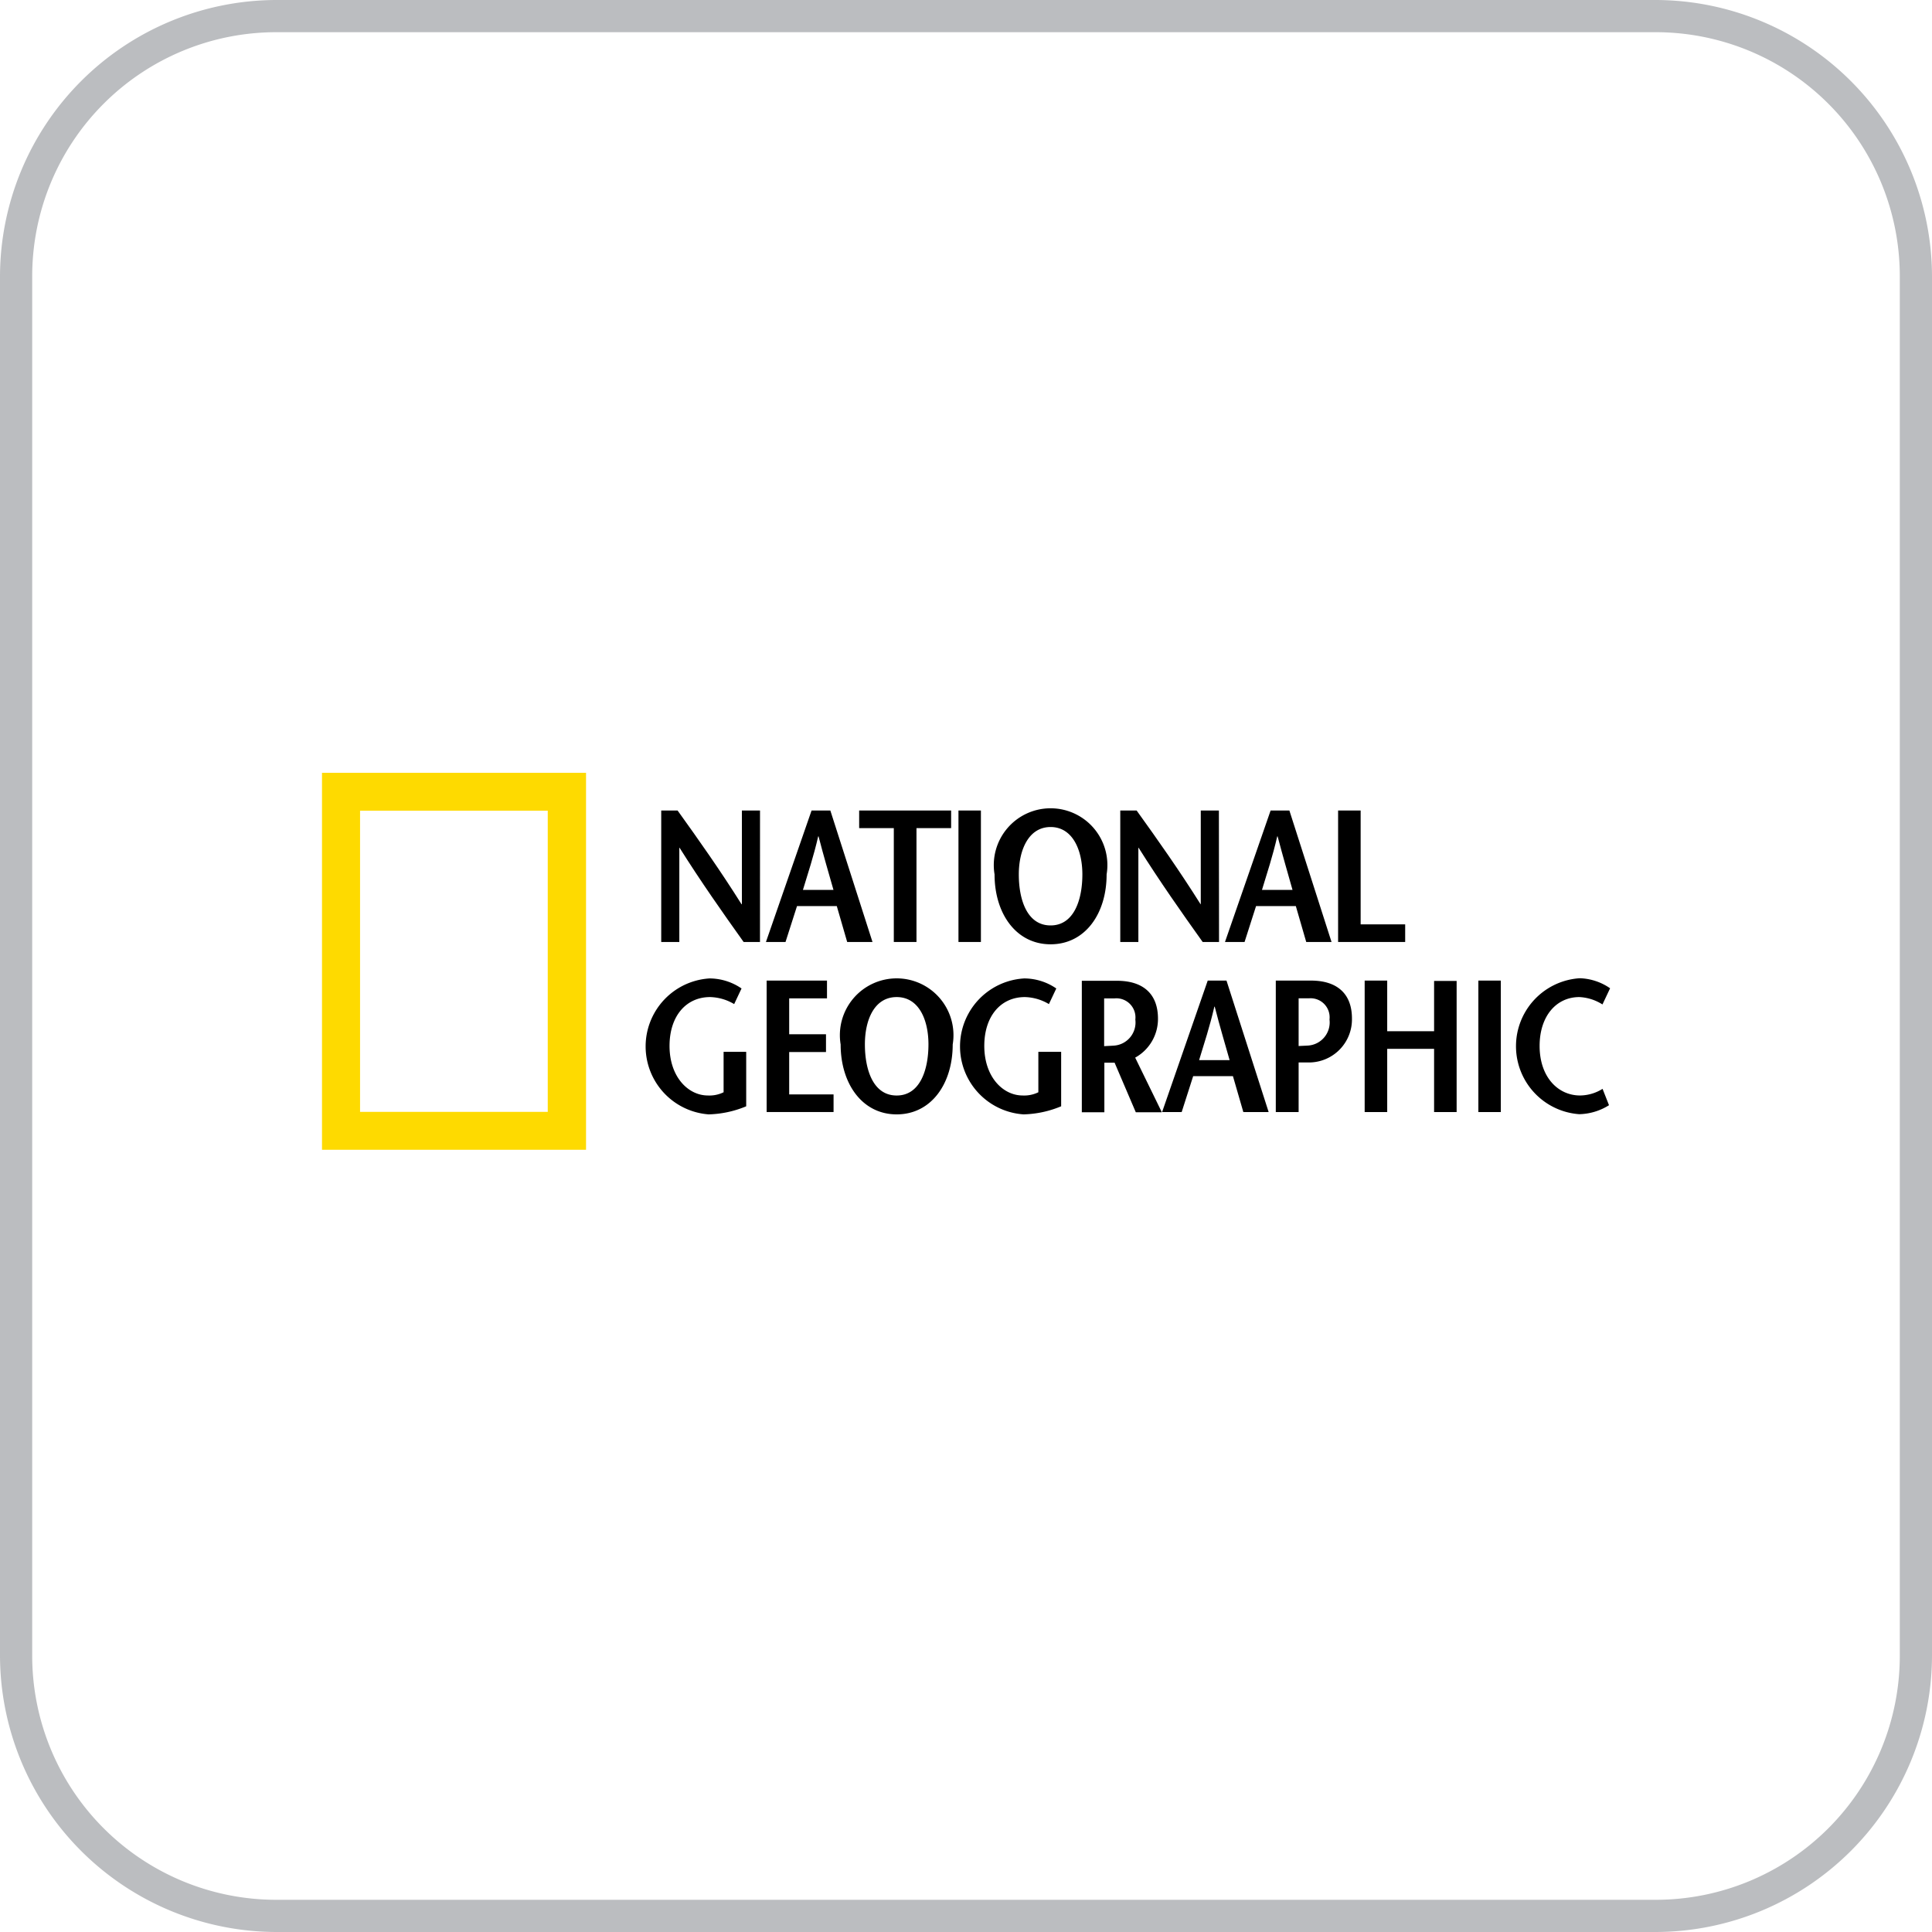
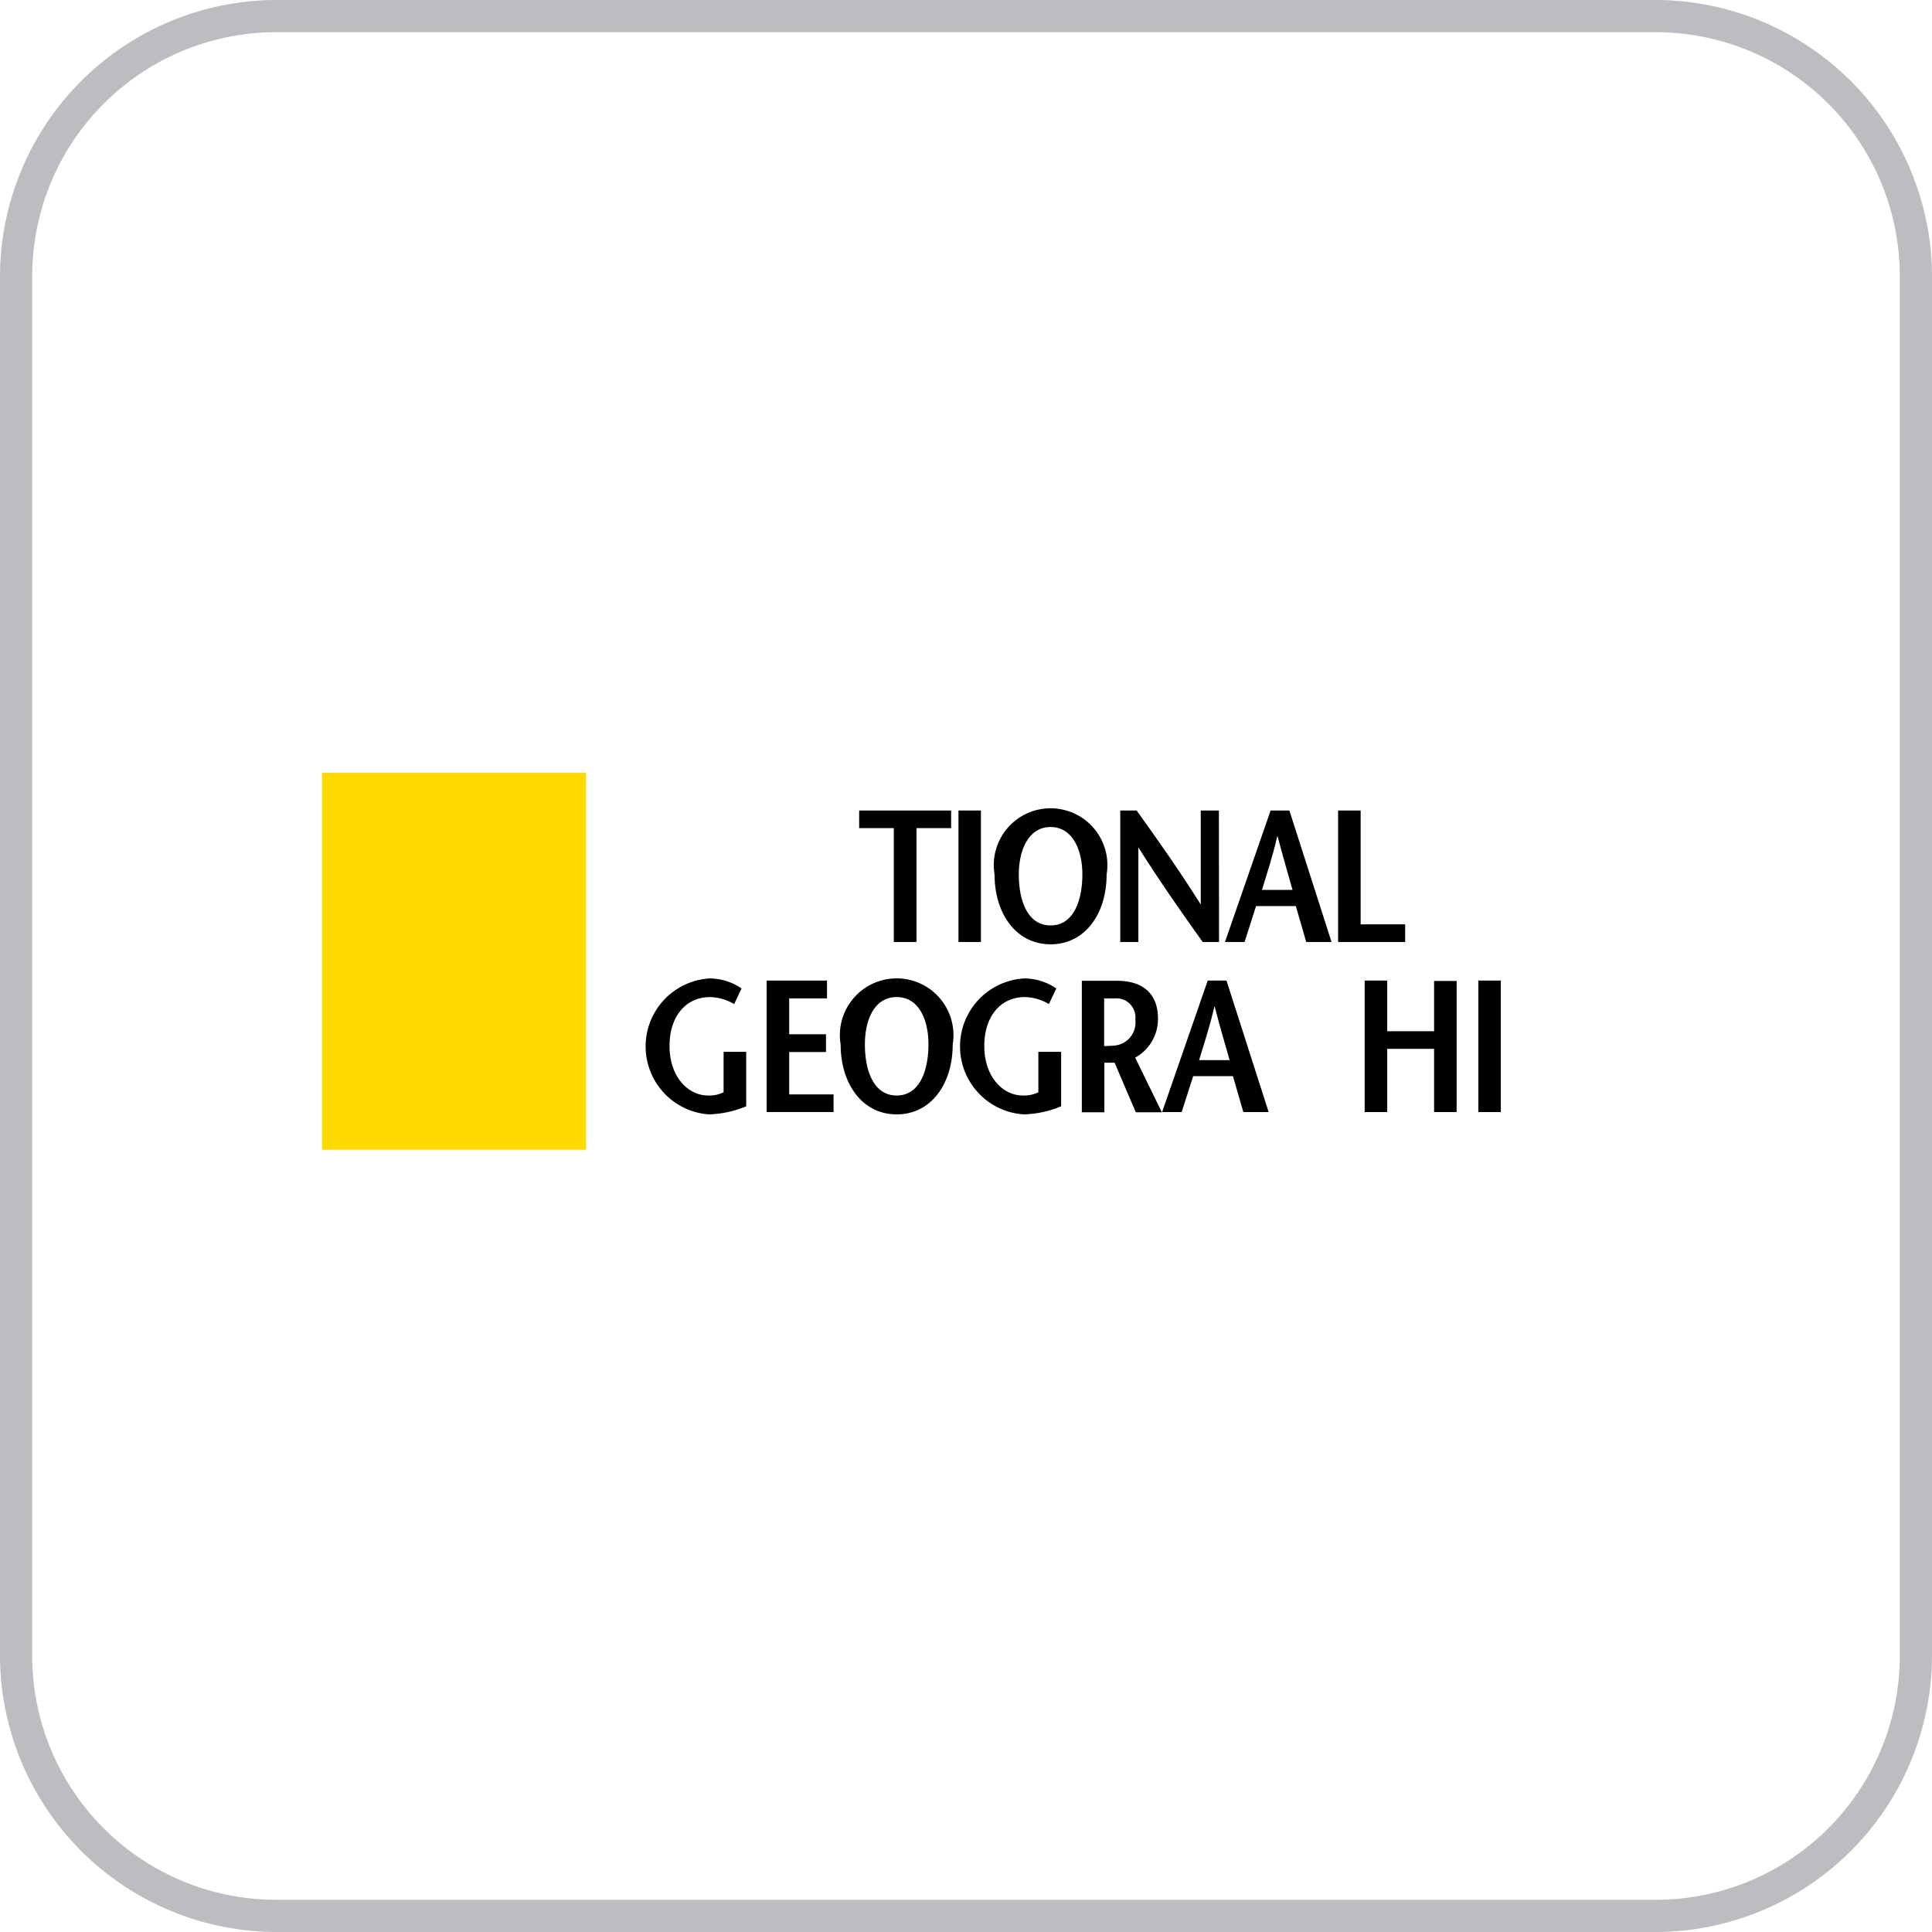
<svg xmlns="http://www.w3.org/2000/svg" viewBox="0 0 60 60">
  <defs>
    <style>
      .cls-1 {
        fill: #bbbdc0;
      }

      .cls-2 {
        fill: #feda00;
      }
    </style>
  </defs>
  <g id="NationalGeographic_Color" transform="translate(-1107 -226)">
    <path id="Path_13" data-name="Path 13" class="cls-1" d="M51.43,1A7.58,7.58,0,0,1,59,8.57V51.43A7.58,7.58,0,0,1,51.43,59H8.57A7.58,7.58,0,0,1,1,51.43V8.57A7.58,7.58,0,0,1,8.57,1H51.43m0-1H8.57A8.6,8.6,0,0,0,0,8.57V51.43A8.6,8.6,0,0,0,8.57,60H51.43A8.6,8.6,0,0,0,60,51.43V8.57A8.6,8.6,0,0,0,51.43,0Z" transform="translate(1107 226)" />
    <g id="Group_332" data-name="Group 332" transform="translate(1117 250)">
-       <path id="Path_459" data-name="Path 459" class="cls-2" d="M7.011,1.177H1.182V10.53H7.011ZM0,0H8.2V11.707H0Z" />
+       <path id="Path_459" data-name="Path 459" class="cls-2" d="M7.011,1.177H1.182H7.011ZM0,0H8.2V11.707H0Z" />
      <g id="Group_327" data-name="Group 327" transform="translate(10.535 1.171)">
-         <path id="Path_460" data-name="Path 460" d="M191.967,25.083h-.508c-.669-.937-1.327-1.874-1.991-2.928h-.006v2.928H188.9V21h.508c.669.931,1.327,1.863,1.986,2.911h.011V21h.563Z" transform="translate(-188.9 -21)" />
-         <path id="Path_461" data-name="Path 461" d="M248.617,21,247.2,25.083h.608l.357-1.115H249.4l.323,1.115h.786L249.2,21Zm-.268,2.465c.162-.535.329-1.032.474-1.662h.011c.162.63.312,1.127.463,1.662Z" transform="translate(-243.948 -21)" />
-       </g>
+         </g>
      <path id="Path_462" data-name="Path 462" d="M300.176,25.083V21.547H299.1V21h2.856v.547h-1.076v3.536Z" transform="translate(-282.418 -19.829)" />
      <rect id="Rectangle_47" data-name="Rectangle 47" width="0.697" height="4.083" transform="translate(19.766 1.171)" />
      <g id="Group_328" data-name="Group 328" transform="translate(20.887 1.104)">
        <path id="Path_463" data-name="Path 463" d="M376.24,24.022c1.071,0,1.74-.948,1.74-2.17a1.764,1.764,0,1,0-3.48,0c0,1.216.669,2.17,1.74,2.17m0-.586c-.731,0-.987-.8-.987-1.584,0-.753.3-1.472.987-1.472s.987.719.987,1.472c0,.781-.257,1.584-.987,1.584" transform="translate(-374.5 -19.8)" />
        <path id="Path_464" data-name="Path 464" d="M447.567,25.083h-.508c-.669-.937-1.327-1.874-1.991-2.928h-.006v2.928H444.5V21h.508c.669.931,1.327,1.863,1.986,2.911H447V21h.563Z" transform="translate(-440.596 -20.933)" />
        <path id="Path_465" data-name="Path 465" d="M504.217,21,502.8,25.083h.608l.357-1.115H505l.323,1.115h.786L504.8,21Zm-.268,2.465c.162-.535.329-1.032.474-1.662h.011c.167.63.312,1.127.463,1.662Z" transform="translate(-495.644 -20.933)" />
      </g>
      <path id="Path_466" data-name="Path 466" d="M565.8,21h.7v3.536h1.383v.547H565.8Z" transform="translate(-534.244 -19.829)" />
      <g id="Group_329" data-name="Group 329" transform="translate(10.045 6.386)">
        <path id="Path_467" data-name="Path 467" d="M183.229,116.787v1.684a3.238,3.238,0,0,1-1.166.251,2.116,2.116,0,0,1,.028-4.222,1.765,1.765,0,0,1,.993.312l-.229.485a1.527,1.527,0,0,0-.747-.218c-.747,0-1.26.591-1.26,1.517,0,.97.586,1.539,1.188,1.539a.993.993,0,0,0,.491-.1v-1.255h.7Z" transform="translate(-180.1 -114.5)" />
      </g>
      <path id="Path_468" data-name="Path 468" d="M249.474,116.252H248.3v1.115h1.143v.552H248.3v1.316h1.378v.547H247.6V115.7h1.874Z" transform="translate(-233.791 -109.247)" />
      <g id="Group_330" data-name="Group 330" transform="translate(16.107 6.386)">
        <path id="Path_469" data-name="Path 469" d="M290.54,118.722c1.071,0,1.74-.948,1.74-2.17a1.764,1.764,0,1,0-3.48,0c0,1.216.669,2.17,1.74,2.17m0-.586c-.731,0-.987-.8-.987-1.59,0-.753.29-1.467.987-1.467s.987.719.987,1.467c0,.786-.257,1.59-.987,1.59" transform="translate(-288.8 -114.5)" />
        <path id="Path_470" data-name="Path 470" d="M358.534,116.787v1.684a3.238,3.238,0,0,1-1.166.251,2.115,2.115,0,0,1,.022-4.222,1.765,1.765,0,0,1,.993.312l-.229.485a1.527,1.527,0,0,0-.747-.218c-.747,0-1.26.591-1.26,1.517,0,.97.586,1.539,1.188,1.539a.993.993,0,0,0,.491-.1v-1.255h.708Z" transform="translate(-351.686 -114.5)" />
        <path id="Path_471" data-name="Path 471" d="M425.582,119.877l-.825-1.69a1.372,1.372,0,0,0,.708-1.21c0-.792-.485-1.177-1.272-1.177H423.1v4.083h.7v-1.539h.318l.658,1.539h.8Zm-1.779-3.53h.312a.593.593,0,0,1,.647.658.72.72,0,0,1-.669.809c-.072.006-.234.011-.3.017v-1.484Z" transform="translate(-415.61 -115.727)" />
        <path id="Path_472" data-name="Path 472" d="M469.217,115.7l-1.417,4.083h.608l.357-1.115H470l.323,1.115h.786L469.8,115.7Zm-.268,2.471c.162-.535.329-1.032.474-1.662h.011c.162.63.312,1.127.463,1.662Z" transform="translate(-457.817 -115.633)" />
-         <path id="Path_473" data-name="Path 473" d="M531.8,119.783h-.7V115.7h1.093c.786,0,1.272.385,1.272,1.177a1.337,1.337,0,0,1-1.344,1.366h-.329v-.508c.033-.006.229-.011.307-.017a.72.72,0,0,0,.669-.809.592.592,0,0,0-.641-.658h-.318v3.53Z" transform="translate(-517.586 -115.633)" />
      </g>
      <path id="Path_474" data-name="Path 474" d="M583.456,119.783h-.7v-1.963H581.3v1.963h-.7V115.7h.7v1.573h1.456v-1.562h.7Z" transform="translate(-548.219 -109.247)" />
      <rect id="Rectangle_48" data-name="Rectangle 48" width="0.697" height="4.083" transform="translate(35.912 6.453)" />
      <g id="Group_331" data-name="Group 331" transform="translate(37.078 6.38)">
-         <path id="Path_475" data-name="Path 475" d="M667.488,115.214a1.465,1.465,0,0,0-.719-.229c-.714,0-1.233.591-1.233,1.517,0,.97.574,1.539,1.255,1.539a1.338,1.338,0,0,0,.7-.206l.2.508a1.8,1.8,0,0,1-.926.279,2.116,2.116,0,0,1,.017-4.222,1.743,1.743,0,0,1,.943.312Z" transform="translate(-664.8 -114.4)" />
-       </g>
+         </g>
    </g>
  </g>
</svg>